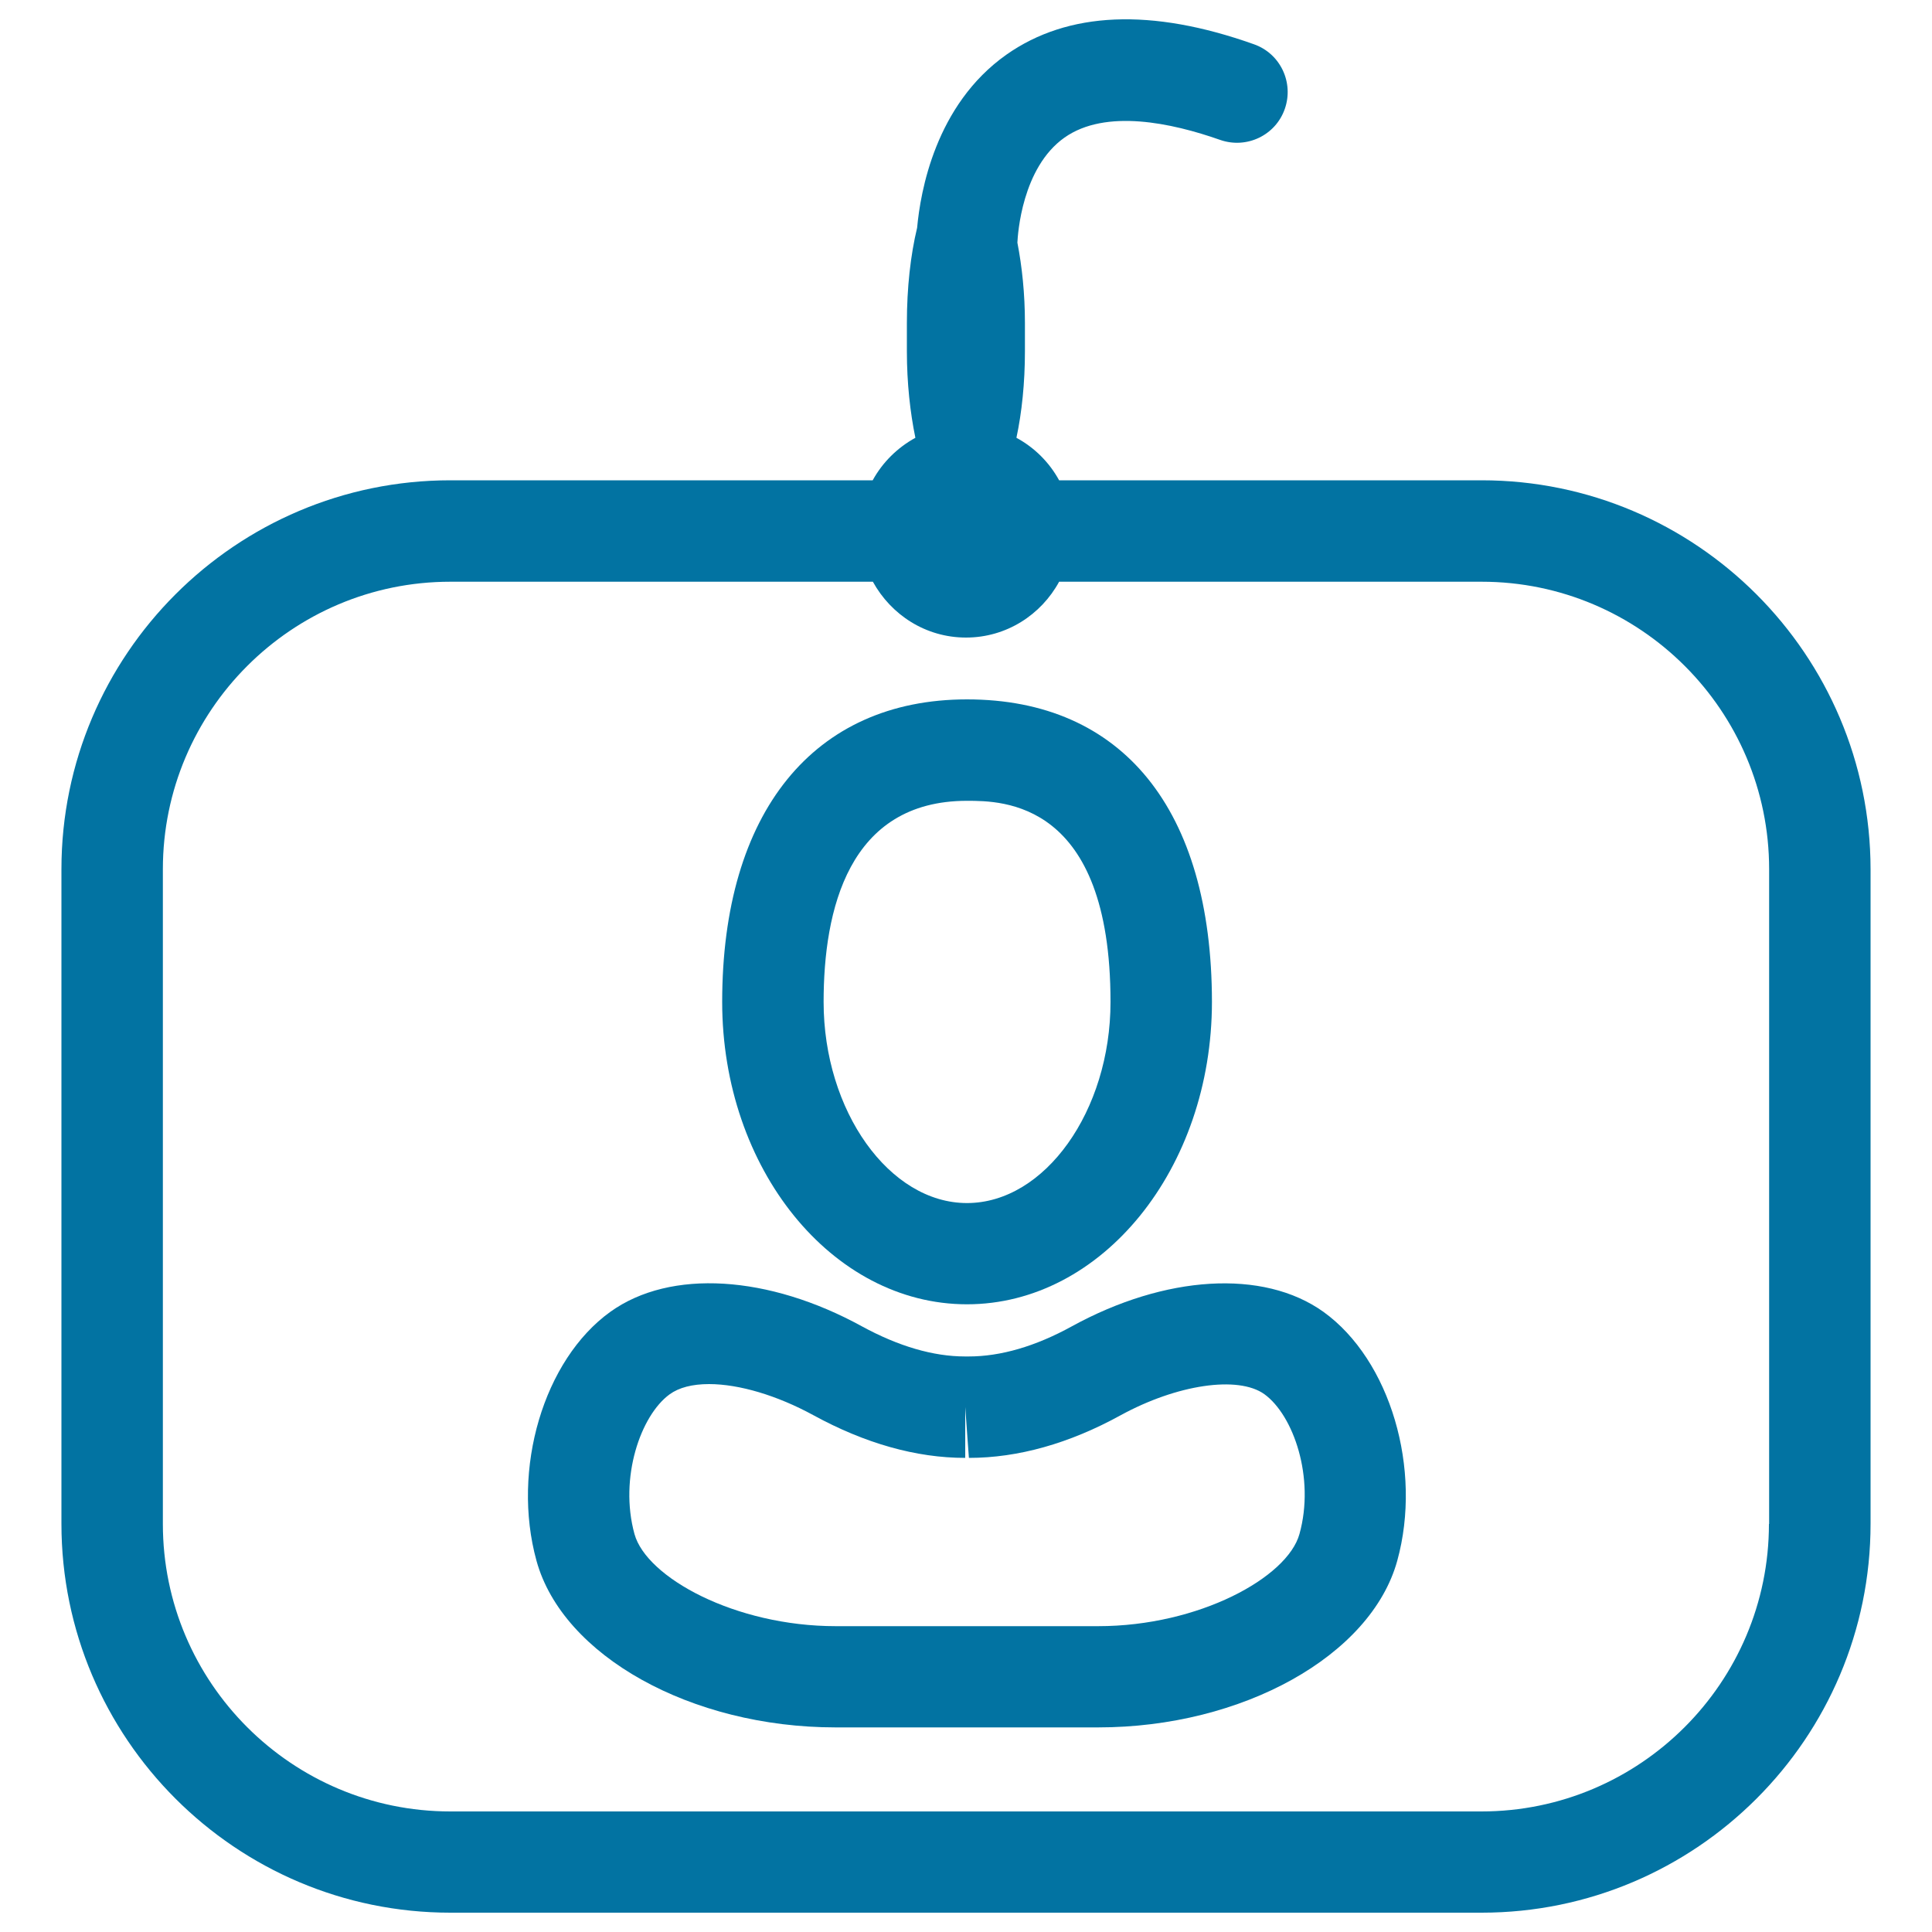
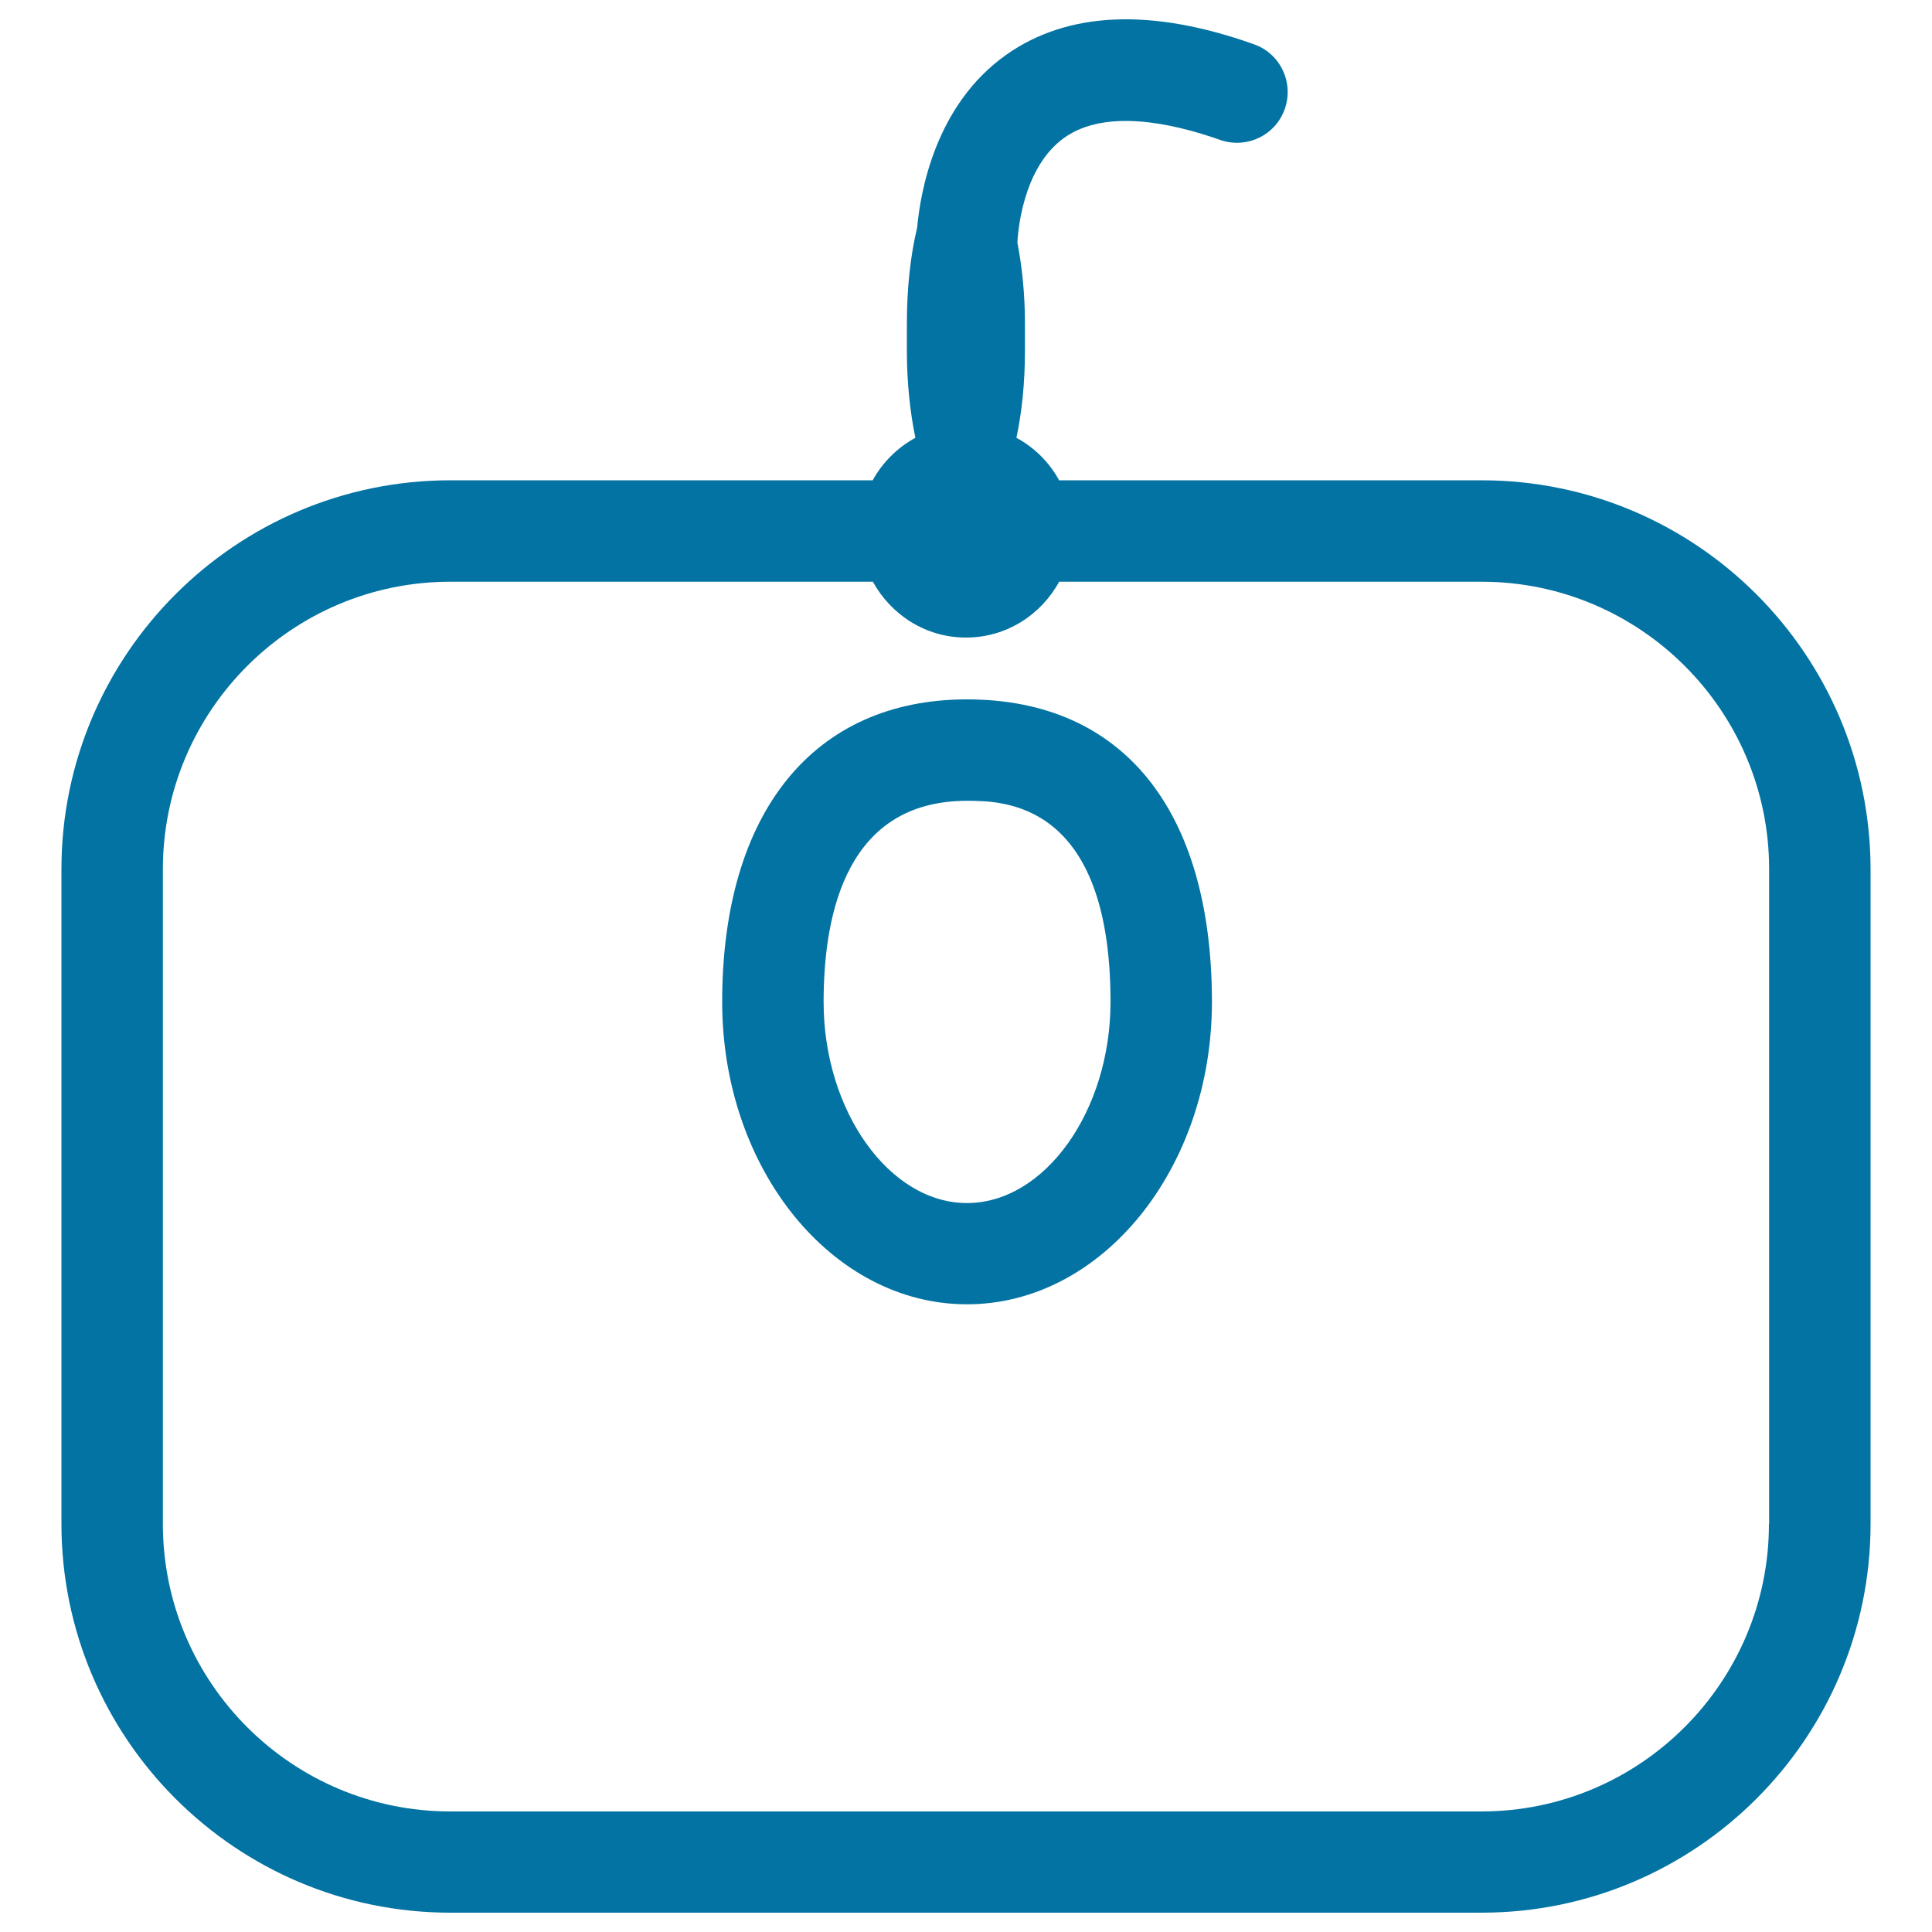
<svg xmlns="http://www.w3.org/2000/svg" viewBox="0 0 1000 1000" style="fill:#0273a2">
  <title>Security Pass SVG icon</title>
  <g>
    <g>
      <path d="M766.9,248.6H548.2c-5.1-9.3-12.7-16.9-22.1-22c2.8-13.1,4.4-28.4,4.4-44.8v-14.6c0-15.2-1.5-29.2-3.9-41.6c0.2-4.2,2.3-38.8,24.4-54.4c21.3-15,55.5-7.6,80.5,1.2c13.7,4.8,28.7-2.3,33.5-16c4.8-13.7-2.3-28.7-16-33.5C595.9,4,552.7,5.9,520.9,28.3c-36.8,26-44.5,71-46.2,89.6c-3.4,14.1-5.3,31-5.3,49.3v14.6c0,16.5,1.7,31.7,4.4,44.8c-9.3,5.1-17,12.7-22.1,22H233.1c-111,0-201.3,90.3-201.3,201.3v338.8c0,111,90.3,201.3,201.3,201.3h533.8c111,0,201.3-90.3,201.3-201.3V449.9C968.1,338.9,877.9,248.6,766.9,248.6z M915.6,788.8c0,82-66.7,148.8-148.8,148.8H233.1c-82,0-148.8-66.7-148.8-148.8V449.9c0-82,66.7-148.8,148.8-148.8h218.7c9.4,17.1,27.3,28.9,48.2,28.9c20.9,0,38.9-11.8,48.2-28.9h218.7c82,0,148.8,66.7,148.8,148.8V788.8z" />
      <path d="M500.5,675.1c69.9,0,126.8-70.2,126.8-156.6C627.2,419,581,362,500.5,362c-79.4,0-126.7,58.5-126.7,156.6C373.8,604.9,430.6,675.1,500.5,675.1z M500.5,414.5c18.4,0,74.3,0,74.3,104.1c0,56.4-34,104.1-74.3,104.1c-40.2,0-74.2-47.7-74.2-104.1C426.3,471.1,439.1,414.5,500.5,414.5z" />
-       <path d="M685,679c-31.2-22.3-82.1-18.9-130.2,7.5c-18.9,10.4-36.9,15.6-53.4,15.6h-1.9c-16.5,0-34.5-5.3-53.4-15.6c-48.1-26.4-99-29.9-130.2-7.5c-34.5,24.8-51.3,81.4-38.2,128.9c13.6,49.2,80.1,86.2,154.8,86.2h135.9c74.7,0,141.2-37.1,154.8-86.2C736.3,760.5,719.6,703.9,685,679z M672.6,794c-6.2,22.5-52.1,47.7-104.2,47.7H432.6c-52.1,0-98-25.2-104.2-47.7c-8-29.1,3.2-61.4,18.2-72.3c4.8-3.5,11.7-5.3,20.4-5.3c15.6,0,35.3,5.9,54,16.1c26.7,14.6,53.2,22.1,78.6,22.1v-26.3l1.9,26.3c25.4,0,51.9-7.4,78.6-22.1c29.1-15.9,60.7-20.6,74.3-10.9C669.5,732.5,680.7,764.9,672.6,794z" />
    </g>
  </g>
</svg>